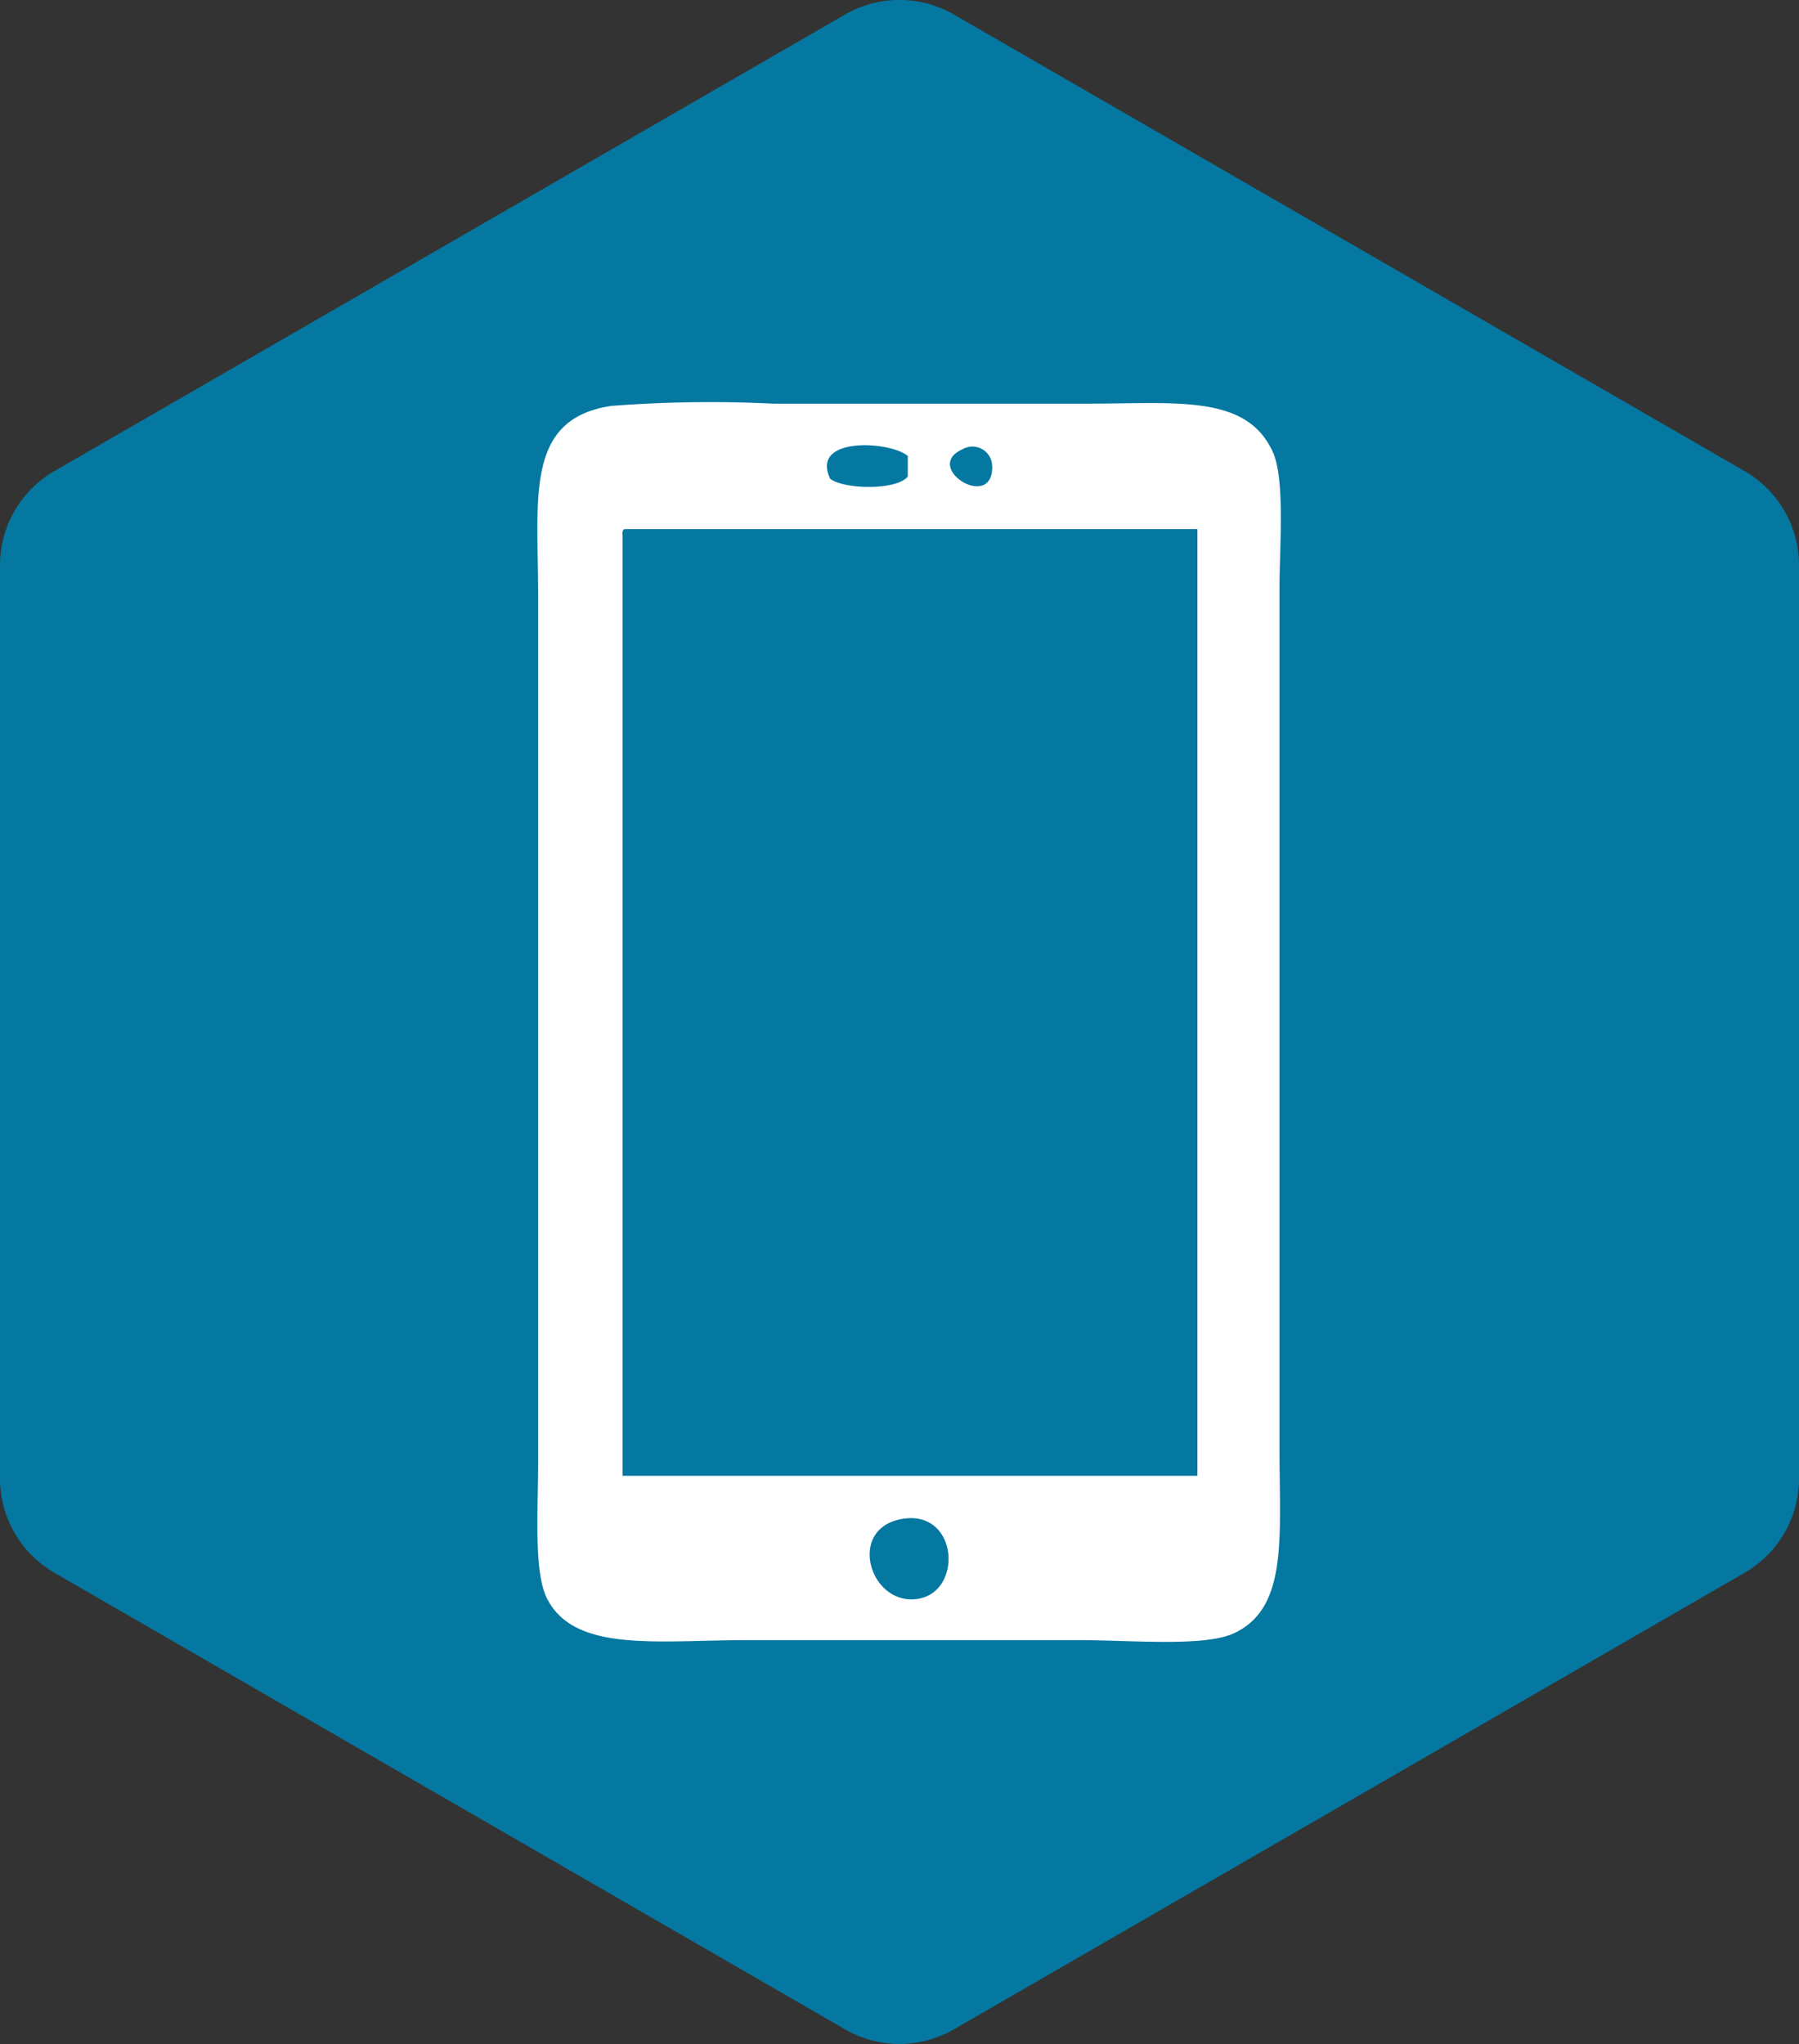
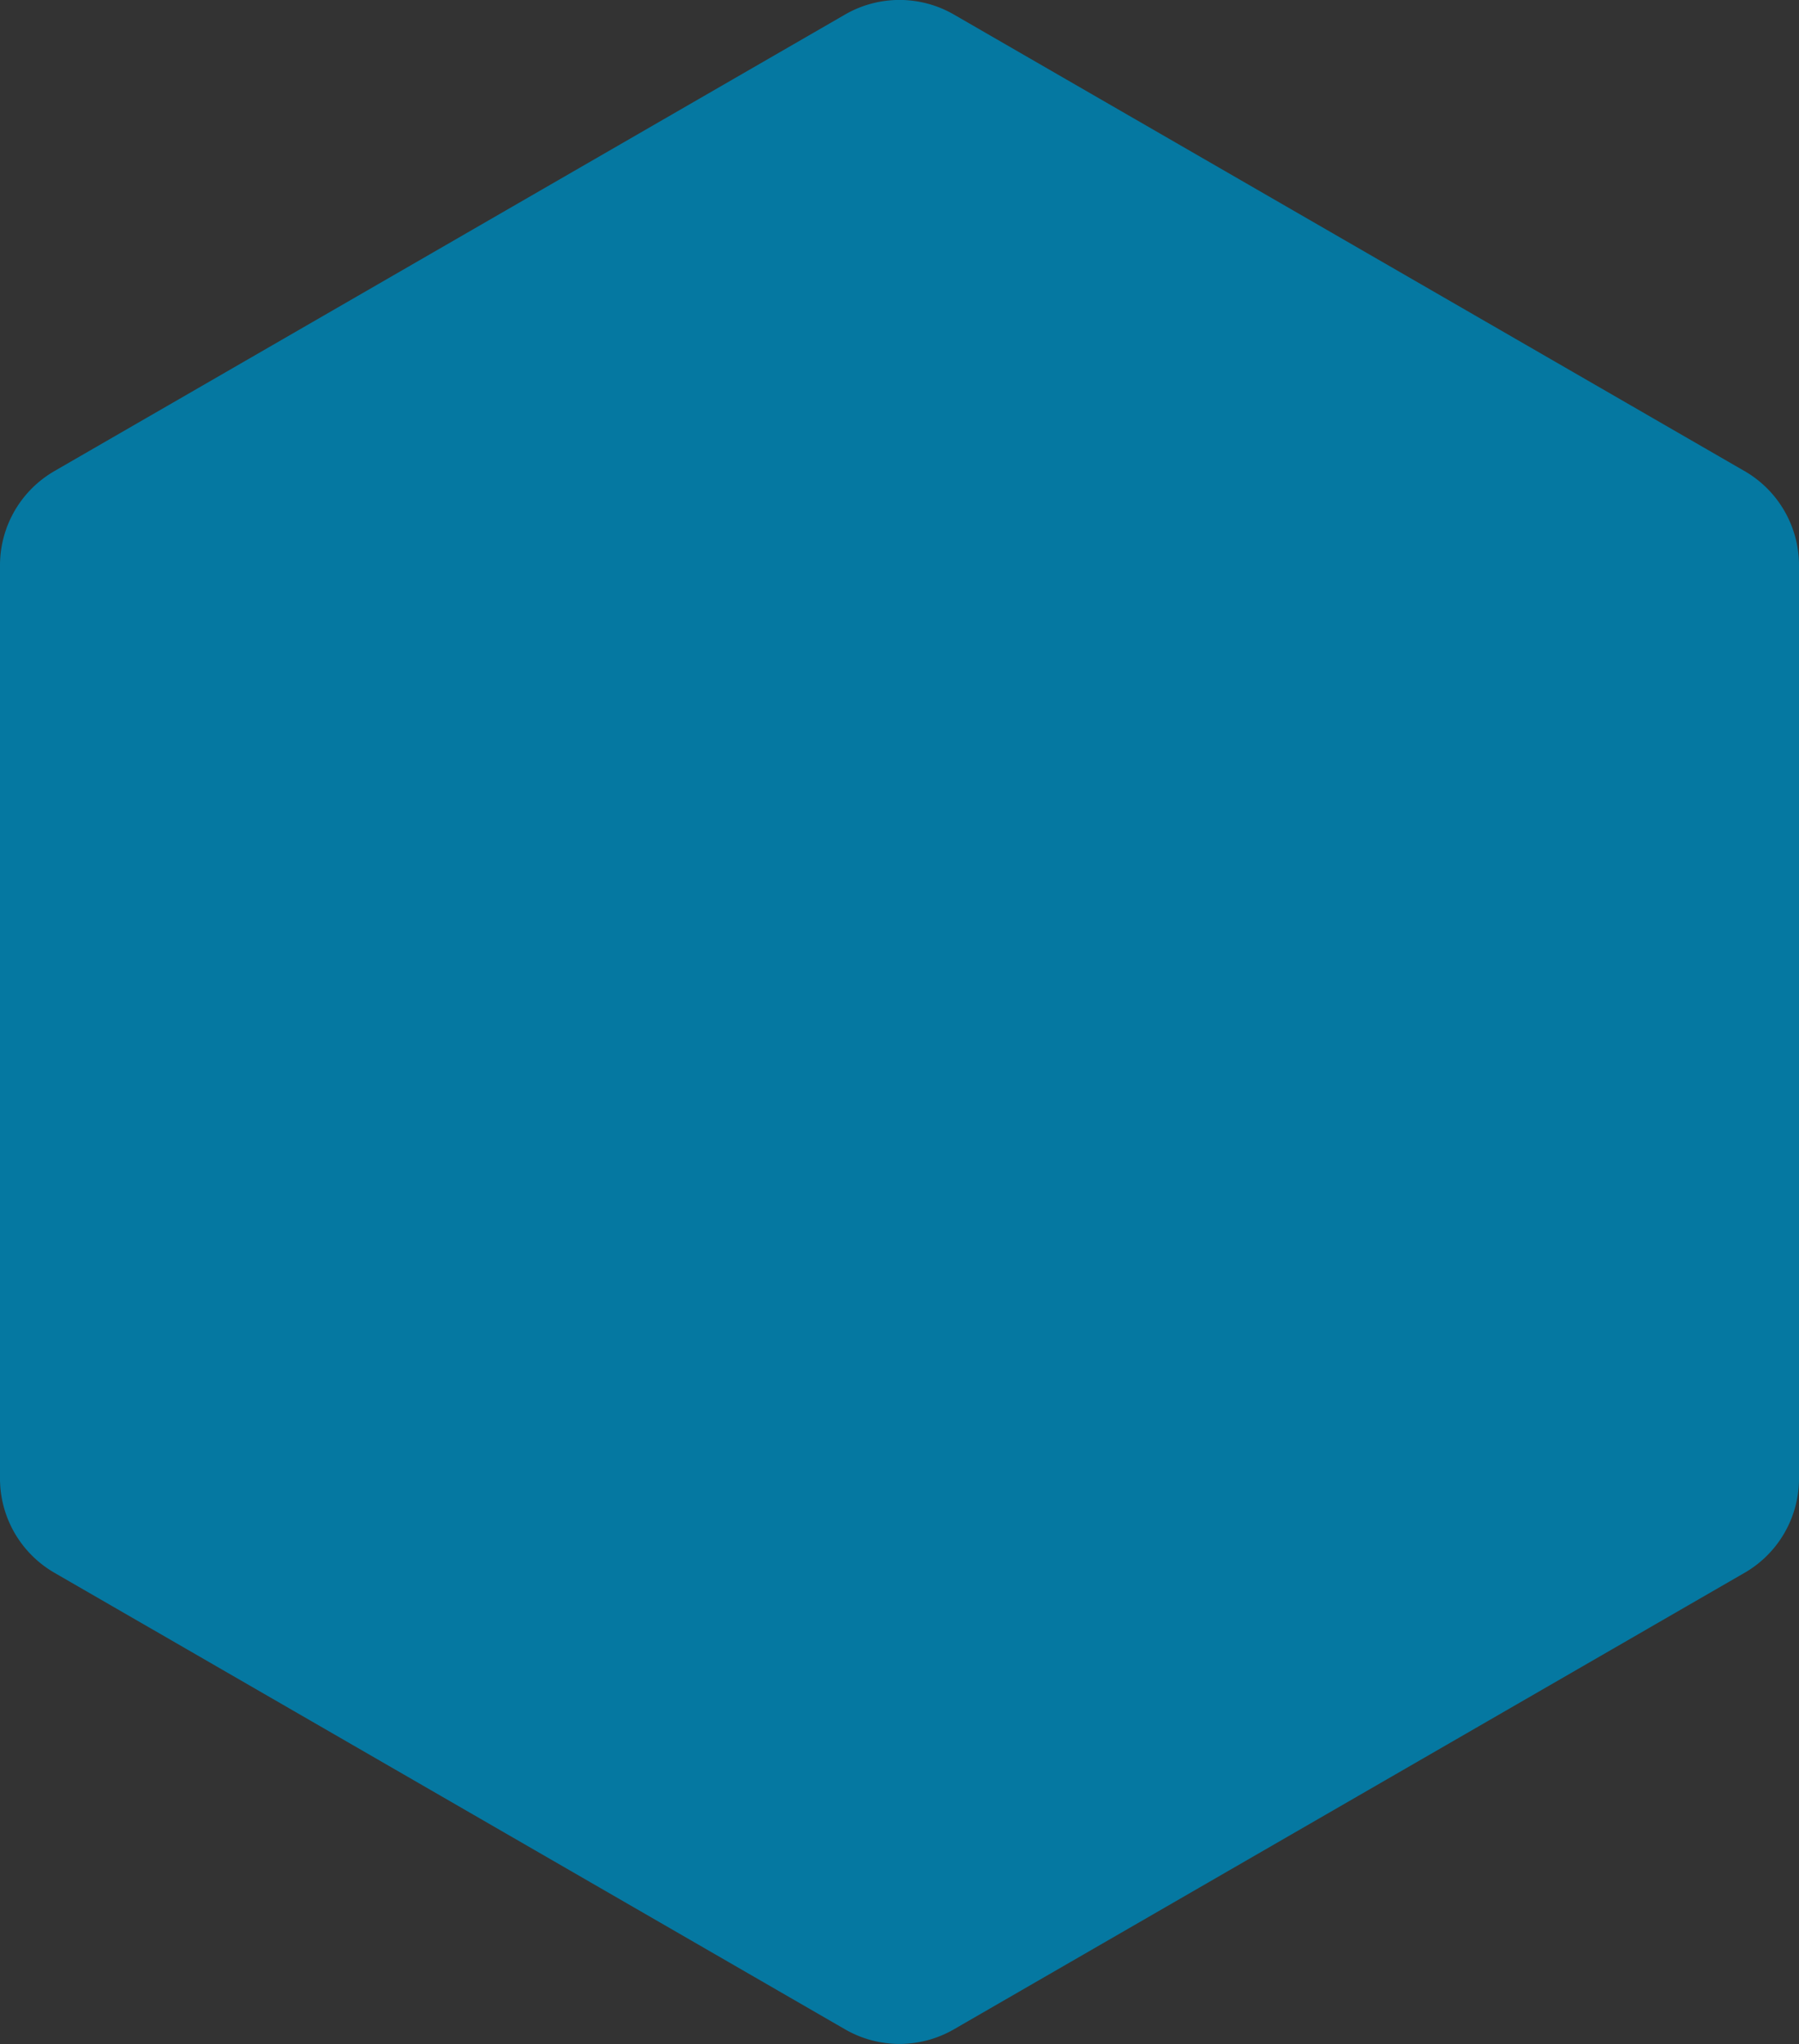
<svg xmlns="http://www.w3.org/2000/svg" width="95.214" height="108.162" viewBox="0 0 95.214 108.162">
  <rect x="0" y="0" width="95.214" height="108.162" fill="#333333" stroke="none" />
  <defs>
    <clipPath id="clip-path">
-       <rect id="Rettangolo_633" data-name="Rettangolo 633" width="39.347" height="65.6" fill="#fff" />
-     </clipPath>
+       </clipPath>
  </defs>
  <g id="Icona_Mobilita" data-name="Icona Mobilita" transform="translate(-423 -406.603)">
    <g id="Icona_Hotel" data-name="Icona Hotel" transform="translate(0 -3305)">
      <path id="Tracciato_862" data-name="Tracciato 862" d="M-2205.005,3742.13l37.4-20.625,34.484,28.016v37.609l-34.484,21.323-42.3-32.146Z" transform="translate(2640)" fill="#0578a1" />
      <g id="Raggruppa_1063" data-name="Raggruppa 1063" transform="translate(379.014 3556.632)">
-         <path id="Tracciato_178" data-name="Tracciato 178" d="M84.277,180.476a3.392,3.392,0,0,0-3.265,3.89,3.544,3.544,0,0,0,6.094,2.448A3.758,3.758,0,0,0,84.277,180.476Z" transform="translate(5.627 3.875)" fill="#0578a1" />
+         <path id="Tracciato_178" data-name="Tracciato 178" d="M84.277,180.476a3.392,3.392,0,0,0-3.265,3.89,3.544,3.544,0,0,0,6.094,2.448Z" transform="translate(5.627 3.875)" fill="#0578a1" />
        <path id="Tracciato_179" data-name="Tracciato 179" d="M136.32,179.9l-41.848-24.16a5.759,5.759,0,0,0-5.76,0L46.866,179.9a5.76,5.76,0,0,0-2.88,4.988v48.321a5.759,5.759,0,0,0,2.88,4.988l41.846,24.161a5.759,5.759,0,0,0,5.76,0L136.32,238.2a5.759,5.759,0,0,0,2.88-4.988V184.891A5.76,5.76,0,0,0,136.32,179.9Zm-28.654,41.47h-4.516c-.244,2.258-.027,5.005-.108,7.453h4.624v4.9c-3.345-.544-9.248,1.632-9.248-2.448H93.685c.054,4.678.789,10.5-4,9.9a3.531,3.531,0,0,1-2.829-2.448c-.354-1.225-.108-3.209-.108-5.005V198.578c-3.727-1.932-6.664-4.543-7.046-9.549-.49-6.637,3.836-11.642,9.657-12.1,6.5-.544,11.343,4.6,11.343,11.1.028,5.3-2.992,8.623-7.018,10.445v20.347a42.6,42.6,0,0,0,4.624.109c.218-3.89,5.876-2.013,9.358-2.448Z" transform="translate(0 0)" fill="#0578a1" />
      </g>
    </g>
    <g id="Raggruppa_1126" data-name="Raggruppa 1126" transform="translate(451.442 427.884)">
      <g id="Raggruppa_1122" data-name="Raggruppa 1122" clip-path="url(#clip-path)">
        <path id="Tracciato_875" data-name="Tracciato 875" d="M20.082,63.335c2.5-.335,2.2-4.817-.846-4.227-2.856.554-1.638,4.556.846,4.227M4.508,7.077V56.816H34.929V6.717H4.627c-.139.021-.129.19-.12.361M24.065,3.336A1.041,1.041,0,0,0,22.5,2.492c-2.177.967,1.681,3.36,1.569.844m-8.571.724c.771.564,3.5.613,4.105-.122V2.853c-.849-.777-5.2-1.088-4.105,1.206M3.9.2a68.183,68.183,0,0,1,8.572-.12H29.136c4.7,0,8.379-.5,9.776,2.534.672,1.452.364,5.016.364,7.245v45.63c0,4.563.462,8.332-2.414,9.659-1.575.729-5.37.362-8.33.362H11.148c-4.772,0-9.141.678-10.625-2.172-.731-1.409-.483-4.66-.483-7.244V10.217C.041,5.067-.682.89,3.9.2" transform="translate(0.001 0)" fill="#fff" />
      </g>
    </g>
  </g>
</svg>